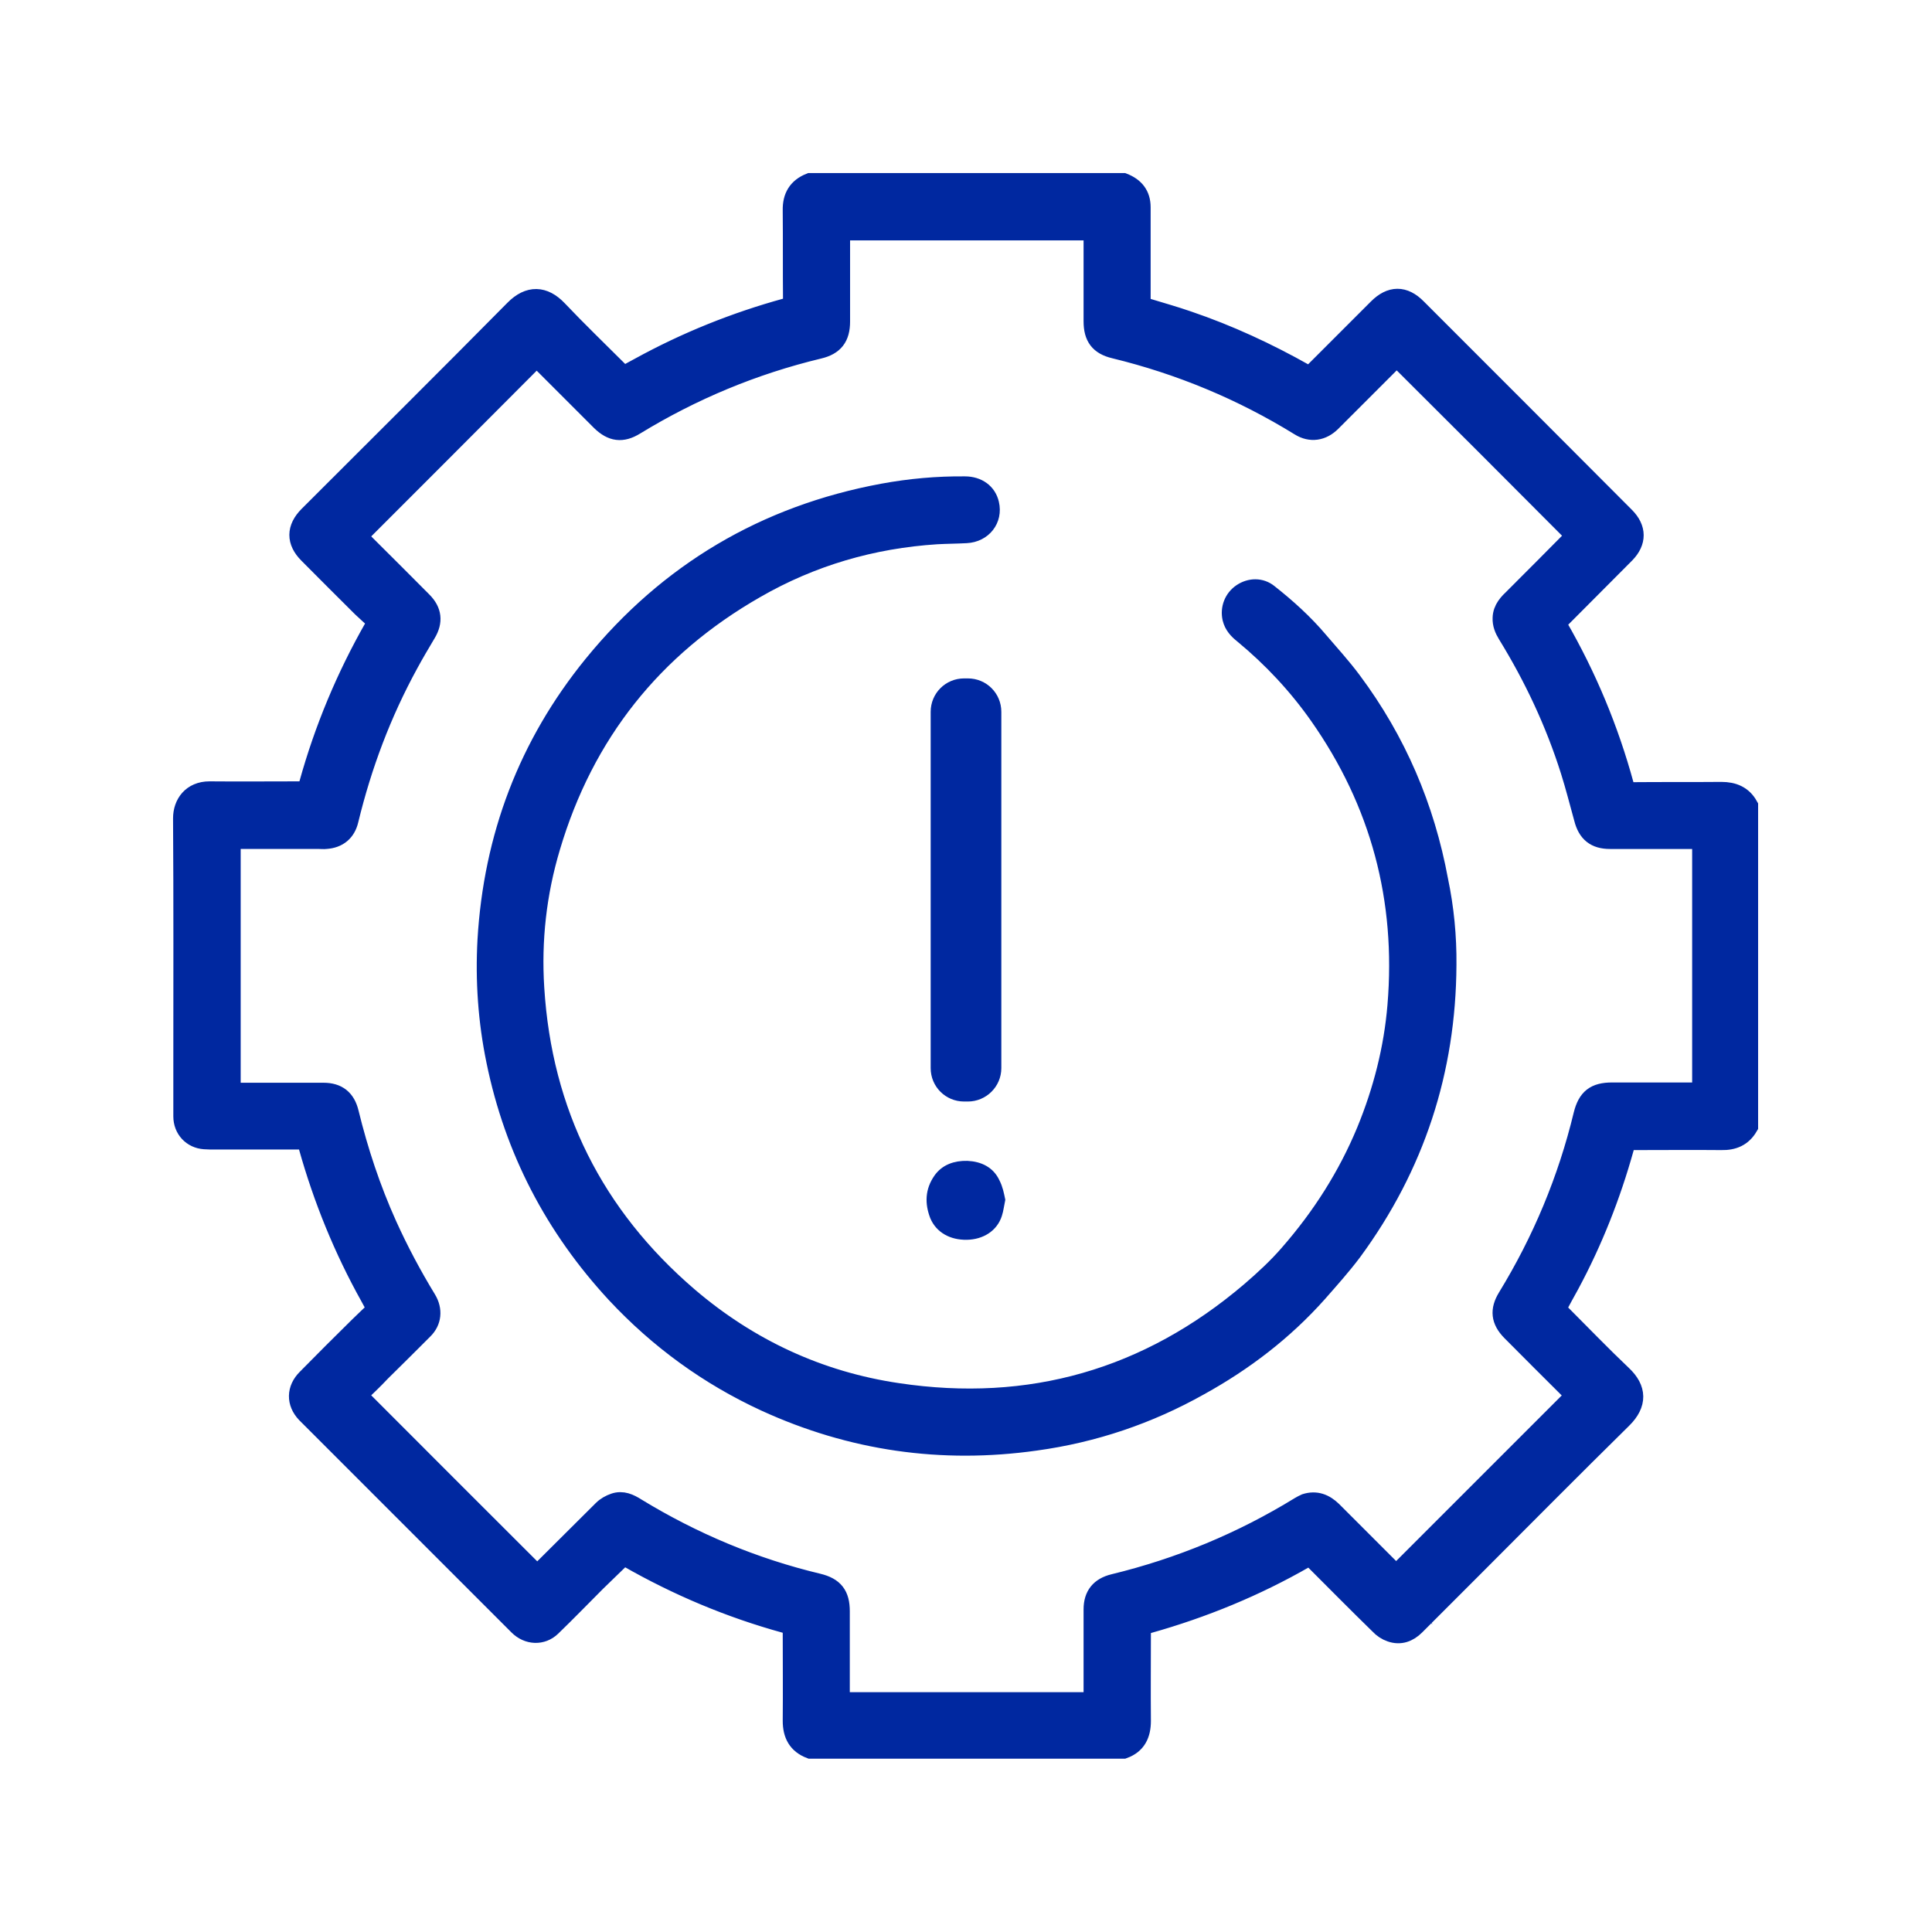
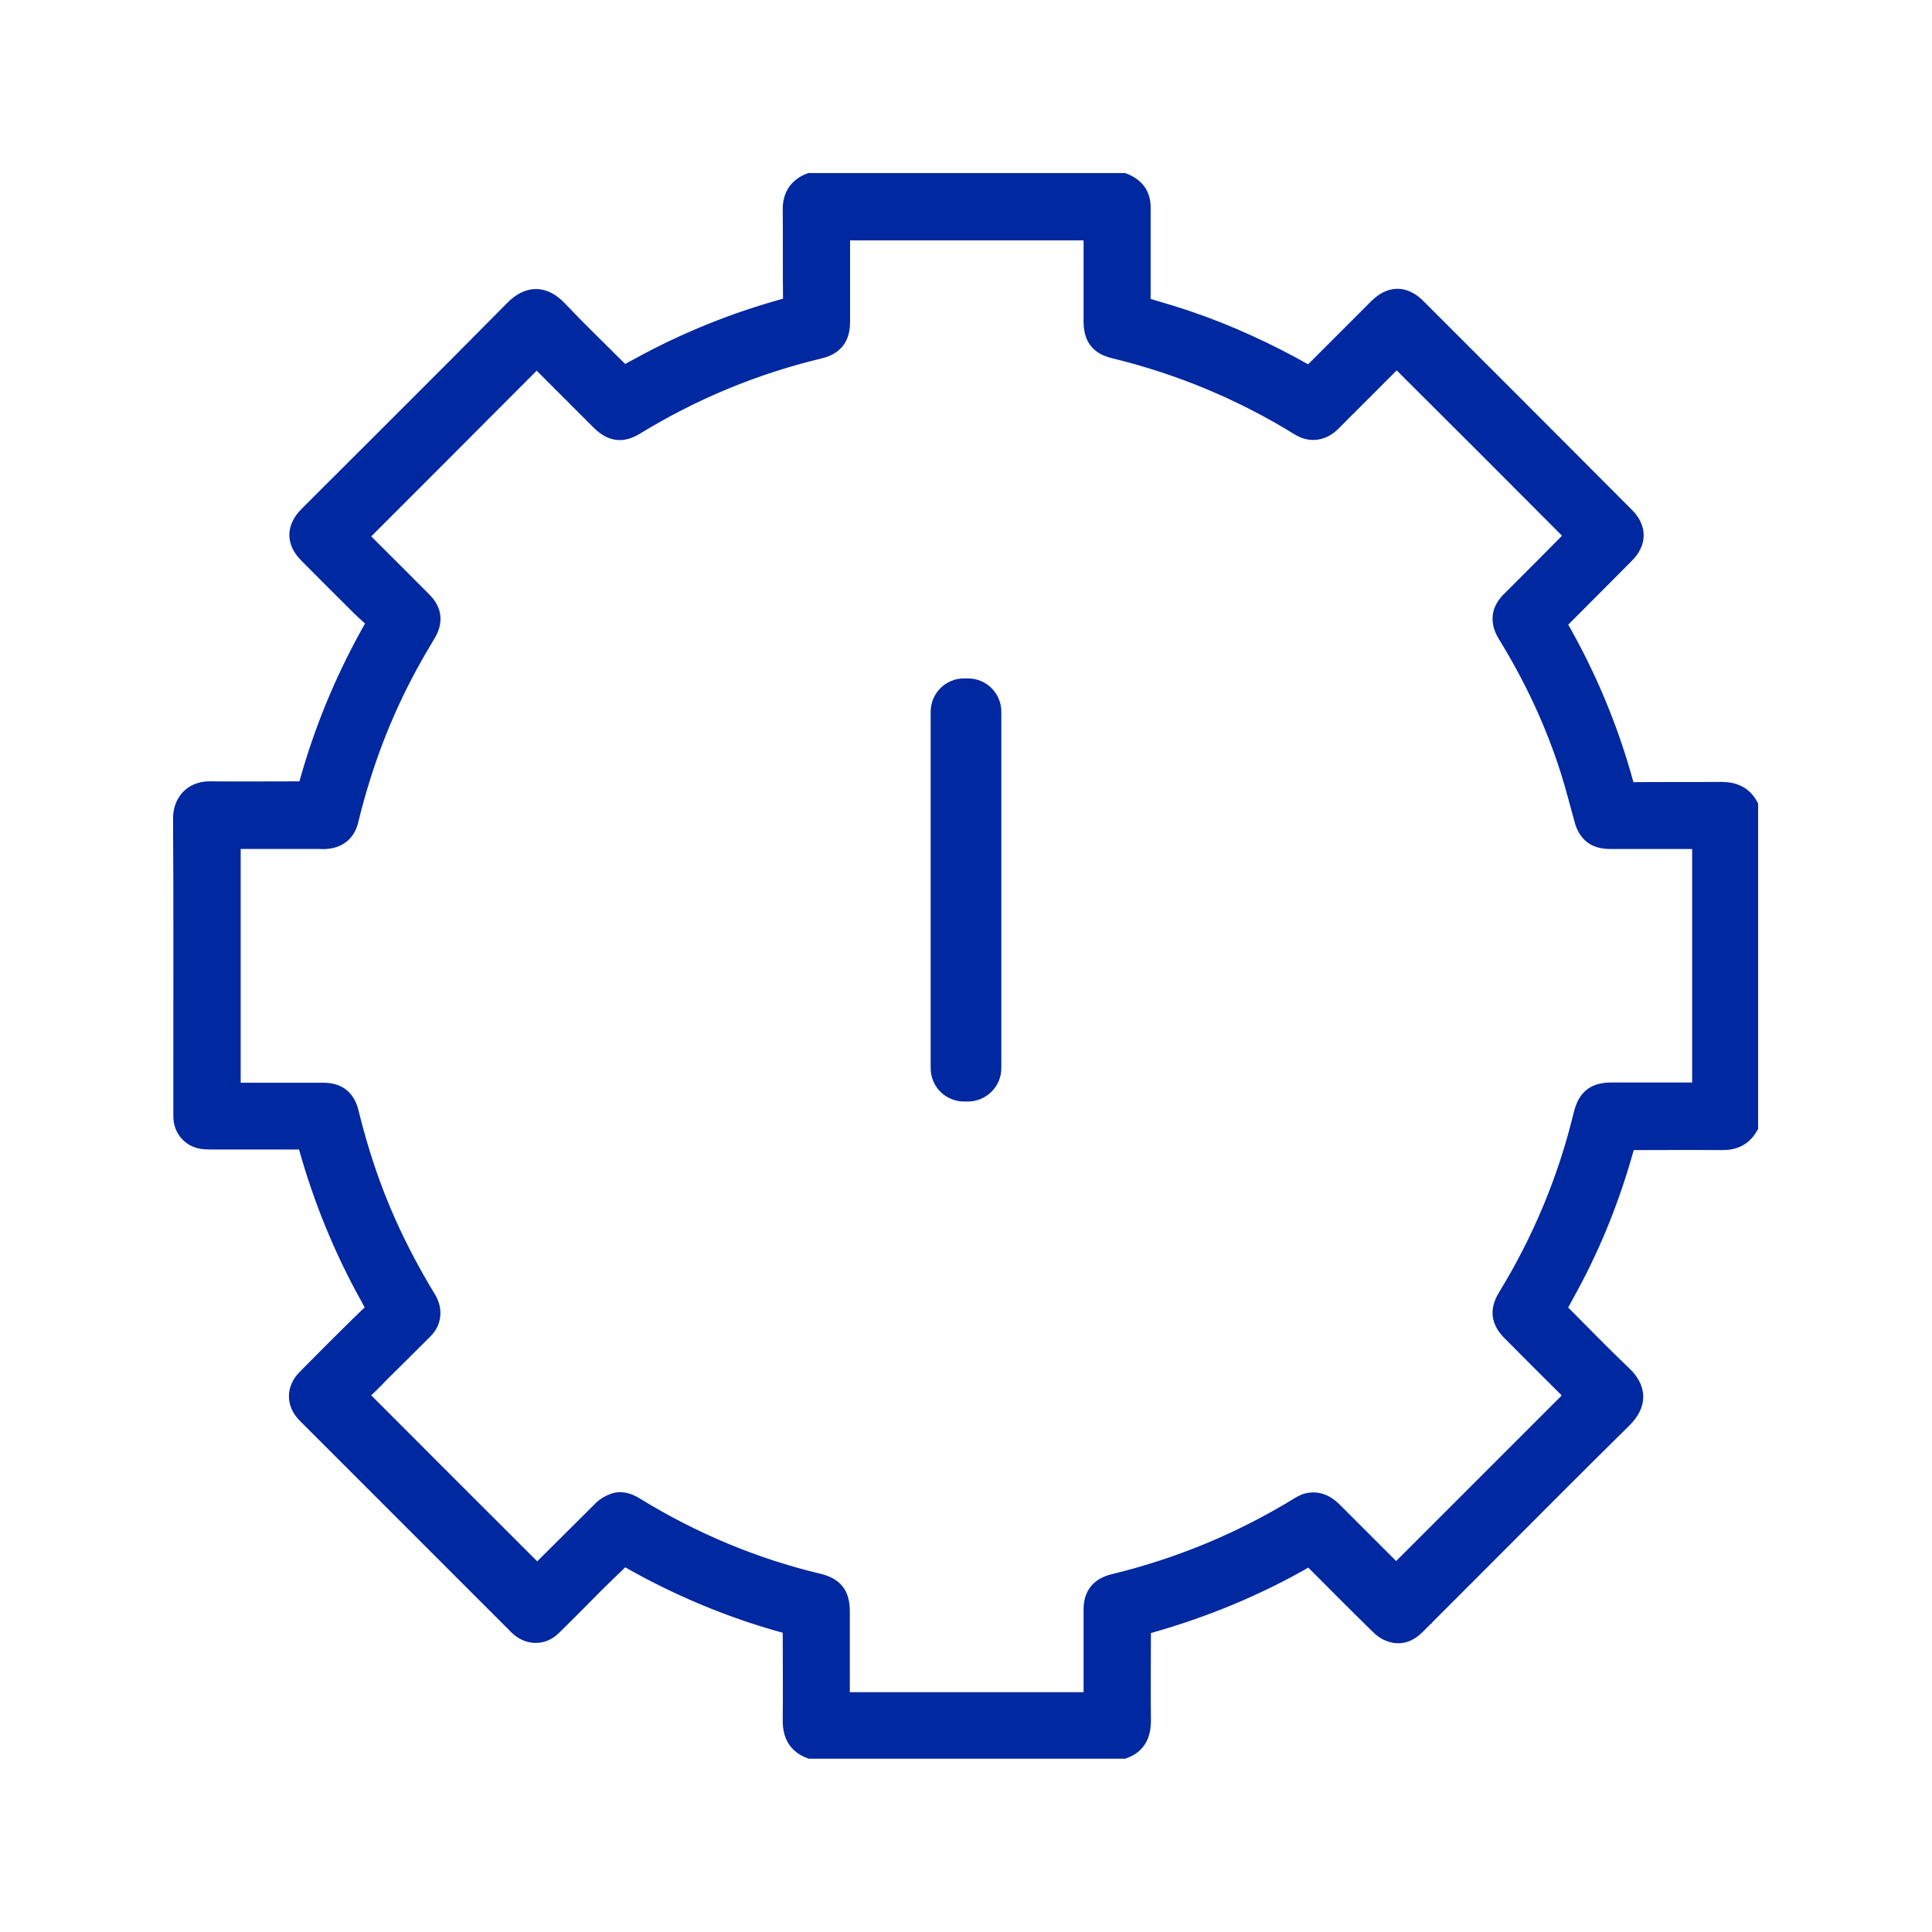
<svg xmlns="http://www.w3.org/2000/svg" version="1.1" id="Layer_1" x="0px" y="0px" viewBox="0 0 700 700" style="enable-background:new 0 0 700 700;" xml:space="preserve">
  <style type="text/css">
	.st0{fill:#0028A0;stroke:#0028A0;stroke-width:7;stroke-miterlimit:10;}
	.st1{fill:#0028A0;stroke:#0028A0;stroke-width:4;stroke-miterlimit:10;}
</style>
  <g>
    <g id="XDQl0I_00000048480174299648866990000001586294103377300122_">
      <g>
        <path class="st0" d="M293.6,633.7c-4.7-1.8-6.5-5.3-6.5-10.2c0.1-10.6,0-21.2,0-31.9c0-2.6,0-2.7-2.6-3.4     c-20-5.5-39-13.5-57-23.8c-0.5-0.3-1-0.5-1.6-0.8c-3.3,3.2-6.6,6.4-9.9,9.6c-5.4,5.4-10.7,10.9-16.2,16.2     c-3.4,3.3-8.5,3.1-12-0.4c-10.4-10.4-20.8-20.8-31.2-31.2c-14.8-14.8-29.5-29.5-44.3-44.3c-0.5-0.5-0.9-0.9-1.4-1.4     c-3.7-3.9-3.6-8.8,0.2-12.6c6.2-6.3,12.4-12.5,18.7-18.7c2.2-2.2,4.4-4.2,6.7-6.4c-0.9-1.7-1.7-3.1-2.5-4.6     c-9.6-17.2-17-35.4-22.3-54.3c-0.7-2.5-0.7-2.5-3.4-2.5c-10.1,0-20.2,0-30.3,0c-1.3,0-2.6,0-3.9-0.1c-4.5-0.3-7.8-3.8-7.8-8.4     c0-5.9,0-11.8,0-17.7c0-30.1,0.1-60.2-0.1-90.3c0-5.3,3.3-9.9,9.7-9.9c10.8,0.1,21.7,0,32.5,0c3,0,2.7,0.3,3.5-2.7     c5.5-19.8,13.4-38.7,23.6-56.6c0.3-0.6,0.6-1.1,1.2-2.1c-1.9-1.7-3.8-3.4-5.6-5.1c-6.5-6.5-13-12.9-19.4-19.4     c-4.5-4.5-4.5-9.3,0.1-13.9c24.8-24.8,49.8-49.6,74.5-74.6c5.4-5.5,10.8-5.1,15.7,0c7.3,7.7,15,15.1,22.5,22.6     c0.5,0.5,1,0.9,1.5,1.4c1.9-1.1,3.7-2.1,5.6-3.1c16.9-9.3,34.8-16.5,53.4-21.6c1.6-0.4,2.2-1.1,2.2-2.8     c-0.1-10.8,0-21.7-0.1-32.5c-0.1-4.9,1.9-8.2,6.4-10c37.8,0,75.7,0,113.5,0c4.1,1.6,6.4,4.4,6.4,8.9c0,11.1,0,22.3,0,33.4     c0,2.4-0.1,2.4,2.3,3.1c4.9,1.5,9.9,2.9,14.8,4.6c14.7,5,28.7,11.5,42.2,19.1c0.6,0.3,1.3,0.6,1.9,0.9c0.7-0.6,1.2-1.1,1.7-1.6     c7.6-7.6,15.3-15.3,22.9-22.9c4.7-4.7,9.5-4.8,14.2,0c25.2,25.2,50.3,50.3,75.4,75.5c4.3,4.3,4.3,9.1,0.1,13.4     c-7.9,7.9-15.8,15.9-23.7,23.8c-0.4,0.4-0.9,0.9-1.3,1.4c0.2,0.5,0.4,0.8,0.6,1.1c10.5,18.2,18.5,37.4,24,57.6     c0.5,1.8,1.3,2.4,3.1,2.4c10.7-0.1,21.4,0,32.1-0.1c4.3,0,7.7,1.4,9.8,5.2c0,38.7,0,77.4,0,116.1c-2.2,3.8-5.5,5.2-9.8,5.1     c-10.5-0.1-20.9,0-31.4,0c-3.5,0-3-0.2-3.8,2.8c-4.8,17.2-11.3,33.7-19.8,49.5c-1.6,2.9-3.2,5.8-4.8,8.8c0.7,0.7,1.3,1.4,1.9,2     c7.3,7.3,14.5,14.8,22,21.9c5.3,5,5.6,10.4,0,15.9c-18.3,18-36.4,36.3-54.5,54.4c-6.8,6.8-13.7,13.7-20.5,20.5     c-2.5,2.5-5.5,3.6-8.9,2.4c-1.5-0.5-3-1.5-4.1-2.7c-7.9-7.7-15.7-15.6-23.5-23.4c-0.6-0.5-1.1-1.1-1.7-1.6     c-0.7,0.4-1.2,0.6-1.7,0.9c-17.9,10.3-36.9,18.1-56.8,23.7c-2.6,0.7-2.6,0.7-2.6,3.3c0,10.6-0.1,21.2,0,31.9     c0,4.9-1.7,8.5-6.4,10.2C369.2,633.7,331.4,633.7,293.6,633.7z M129.5,505.5c21.9,21.9,43.4,43.5,65.1,65.1     c0.3-0.3,0.9-0.8,1.4-1.3c7.5-7.4,14.9-14.9,22.4-22.3c1.1-1.1,2.7-2,4.2-2.5c2.9-1,5.5,0.2,8,1.8c20.5,12.5,42.4,21.7,65.8,27.3     c5.8,1.4,8,4.3,8,10.2c0,10,0,20.1,0,30.1c0,0.9,0.1,1.8,0.2,2.7c30.6,0,60.9,0,91.5,0c0-1,0-1.8,0-2.7c0-10.3,0-20.5,0-30.8     c0-5.1,2.5-8.1,7.4-9.3c23.9-5.8,46.4-15.1,67.4-28c0.7-0.4,1.4-0.8,2.1-1.1c3.8-1.2,6.9,0,9.7,2.7c7.3,7.3,14.6,14.6,21.9,21.9     c0.5,0.5,1.1,1,1.7,1.6c-0.1-0.2-0.1-0.4-0.2-0.6c21.5-21.5,43-43,64.9-64.9c-0.4-0.3-1.1-0.7-1.7-1.3     c-7.3-7.2-14.5-14.5-21.8-21.8c-3.8-3.9-4.2-7.6-1.4-12.2c12.6-20.6,21.8-42.6,27.5-66.2c1.5-6,4.3-8.2,10.5-8.2     c10,0,19.9,0,29.9,0c0.8,0,1.7-0.1,2.6-0.1c0-30.6,0-60.9,0-91.5c-1.1,0-2,0-3,0c-10.1,0-20.2,0-30.3,0c-5.3,0-8.2-2.4-9.5-7.5     c-1.6-5.8-3.1-11.7-4.9-17.4c-5.5-17.4-13.2-33.8-22.8-49.4c-1.1-1.8-1.9-3.7-1.8-5.9c0.1-3.3,2.2-5.4,4.4-7.5     c7-7,14.1-14.1,21.1-21.2c0.4-0.4,0.8-0.9,1-1.2c-21.6-21.7-43.1-43.2-64.7-64.7c-0.3,0.2-0.7,0.5-1,0.9     c-7.6,7.6-15.1,15.1-22.7,22.7c-3.3,3.3-7.5,4-11.5,1.5c-20.9-12.9-43.3-22.2-67.1-28c-5.5-1.3-7.7-4.3-7.7-10     c0-10.1,0-20.2,0-30.3c0-0.8-0.1-1.7-0.1-2.5c-30.6,0-61,0-91.5,0c0,1,0,1.9,0,2.8c0,10,0,20.1,0,30.1c0,5.7-2.3,8.7-7.8,10     c-23.7,5.7-45.8,14.9-66.6,27.6c-4.7,2.9-8.4,2.4-12.4-1.5c-7.3-7.3-14.6-14.6-21.9-21.9c-0.5-0.5-1-1-1.4-1.3     c-21.6,21.7-43.1,43.2-65,65.1c1,0.8,2.2,1.8,3.2,2.9c6.9,6.8,13.7,13.7,20.5,20.5c3.5,3.5,3.9,7.3,1.4,11.5     c-2.2,3.7-4.4,7.4-6.4,11.1c-9.8,17.9-16.9,36.8-21.7,56.6c-1,4.3-3.9,6.7-8.3,7c-0.8,0.1-1.6,0-2.4,0c-9.8,0-19.6,0-29.5,0     c-0.8,0-1.7,0.1-2.5,0.2c0,30.6,0,60.9,0,91.4c1,0,1.8,0.1,2.7,0.1c10.3,0,20.5,0,30.8,0c5.1,0,8.1,2.4,9.3,7.4     c3.4,13.9,7.9,27.5,13.8,40.6c4.2,9.3,9,18.3,14.3,27c2.3,3.8,1.9,8-1.2,11c-5.1,5.1-10.2,10.2-15.3,15.2     C135.3,500,132.3,502.8,129.5,505.5z" />
-         <path class="st0" d="M524.2,349.6c-0.2,38.3-11.5,72.9-34.2,103.8c-3.9,5.2-8.3,10.1-12.6,15c-12.3,13.8-26.7,24.8-42.8,33.7     c-18.5,10.4-38.3,17.1-59.4,20c-34,4.8-66.7,0.1-97.9-14.2c-20.6-9.5-38.6-22.6-54.1-39.2c-22.3-24.1-36.9-52.1-43.5-84.3     c-3-14.5-4-29.1-3.2-43.8c2.2-37.3,14.8-70.7,38.4-99.7c27.3-33.5,62.4-54.3,105-62.2c9.8-1.8,19.7-2.7,29.7-2.6     c4.6,0,8,2.5,8.9,6.5c1.3,5.5-2.5,10.4-8.4,10.7c-3.6,0.2-7.1,0.2-10.7,0.4c-23.4,1.5-45.4,7.9-65.7,19.6     c-37.2,21.3-62,52.5-74.2,93.6c-5,16.7-6.9,33.8-5.8,51.1c2.8,45.1,21.5,82.5,55.8,111.9c21.9,18.7,47.3,30.5,75.7,34.7     c48,7.2,90.8-5.1,127.8-36.6c5-4.3,9.9-8.8,14.2-13.8c11.6-13.3,21-28,27.8-44.4c6-14.6,9.9-29.8,11.2-45.5     c3.2-38.4-6.1-73.5-28.3-105.1c-7.8-11.1-17-20.9-27.4-29.5c-1.9-1.5-3.5-3.2-4.1-5.7c-0.8-3.5,0.6-7.1,3.6-9.1     c3-2,6.8-2.1,9.6,0.2c6.6,5.2,12.8,10.8,18.2,17.2c4.1,4.8,8.4,9.5,12.1,14.5c16.1,21.6,26.4,45.7,31.3,72.2     C523.3,329,524.3,339.3,524.2,349.6z" />
      </g>
    </g>
-     <path class="st1" d="M362.2,434.7c-0.4,1.9-0.6,3.7-1.1,5.2c-1.4,4.5-5.6,7.2-10.8,7.3c-5.4,0.1-9.6-2.3-11.4-6.6   c-1.8-4.7-1.7-9.2,1.3-13.5c2.3-3.3,6-4.6,10.2-4.5c4.5,0.2,8.1,2,9.9,5.9C361.4,430.6,361.8,432.8,362.2,434.7z" />
    <path class="st1" d="M350.7,397.1h-1.4c-5.6,0-10.1-4.5-10.1-10.1V257.9c0-5.6,4.5-10.1,10.1-10.1h1.4c5.6,0,10.1,4.5,10.1,10.1   V387C360.8,392.6,356.2,397.1,350.7,397.1z" />
  </g>
</svg>